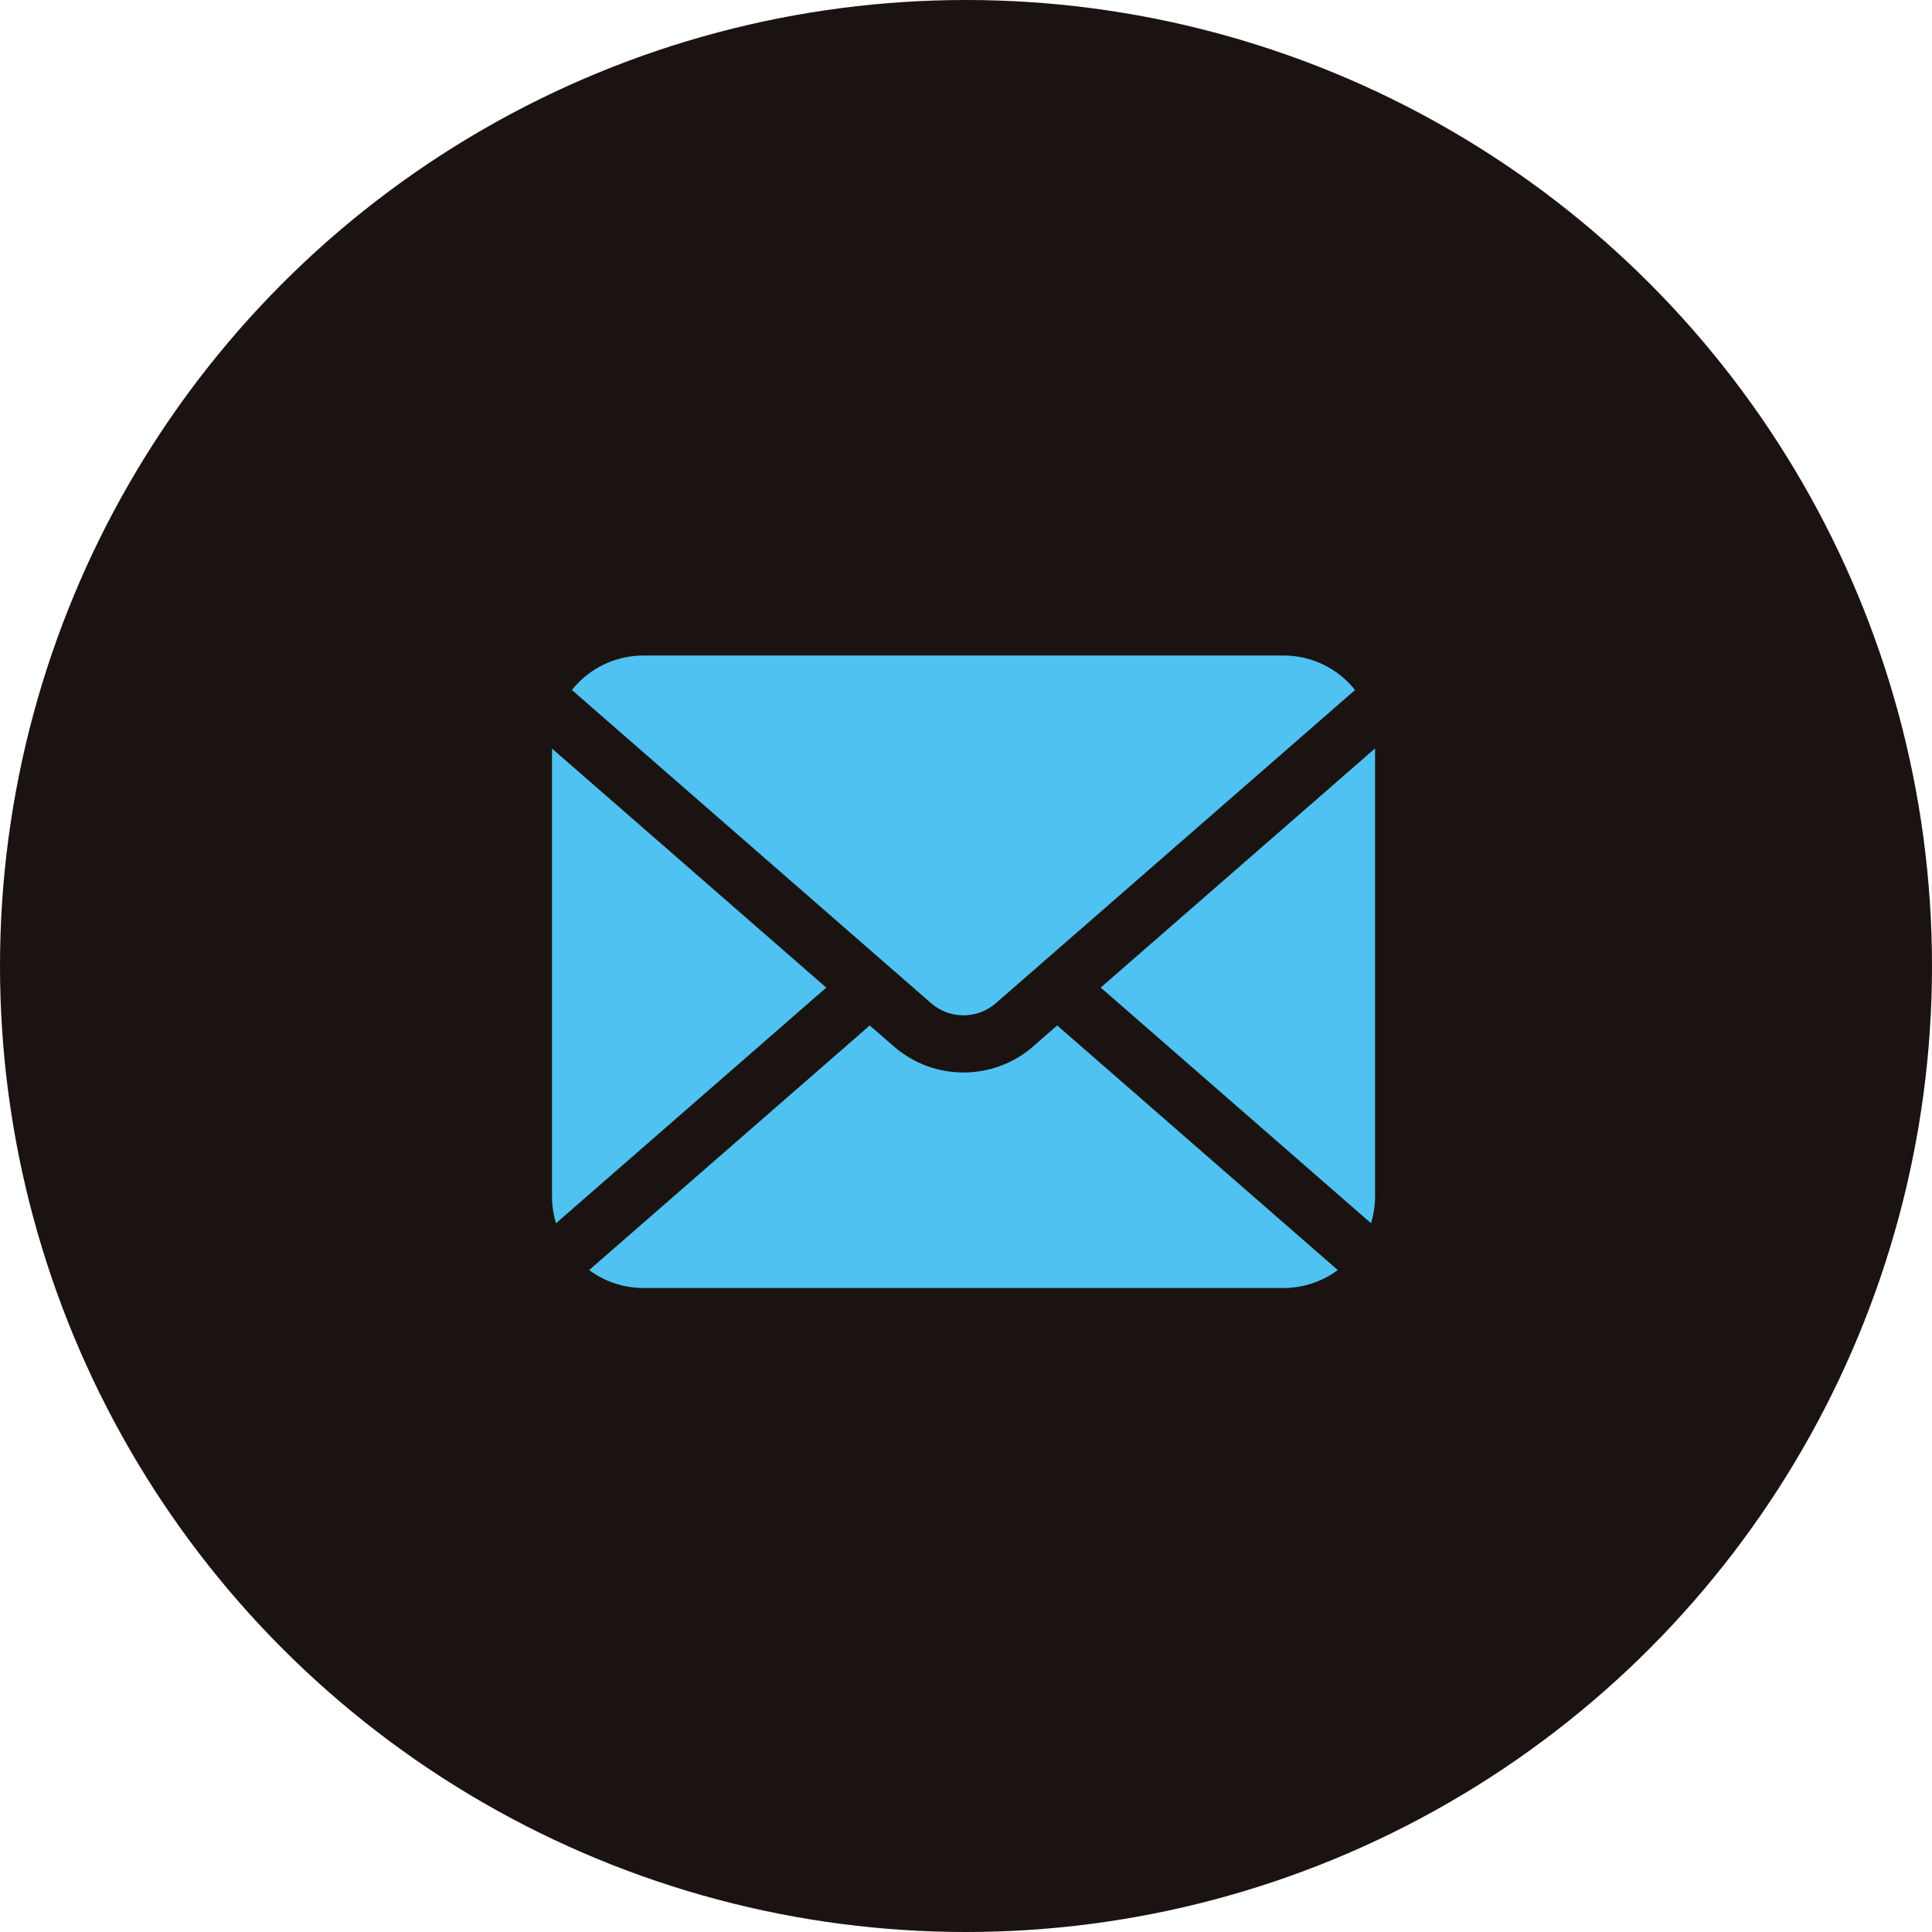
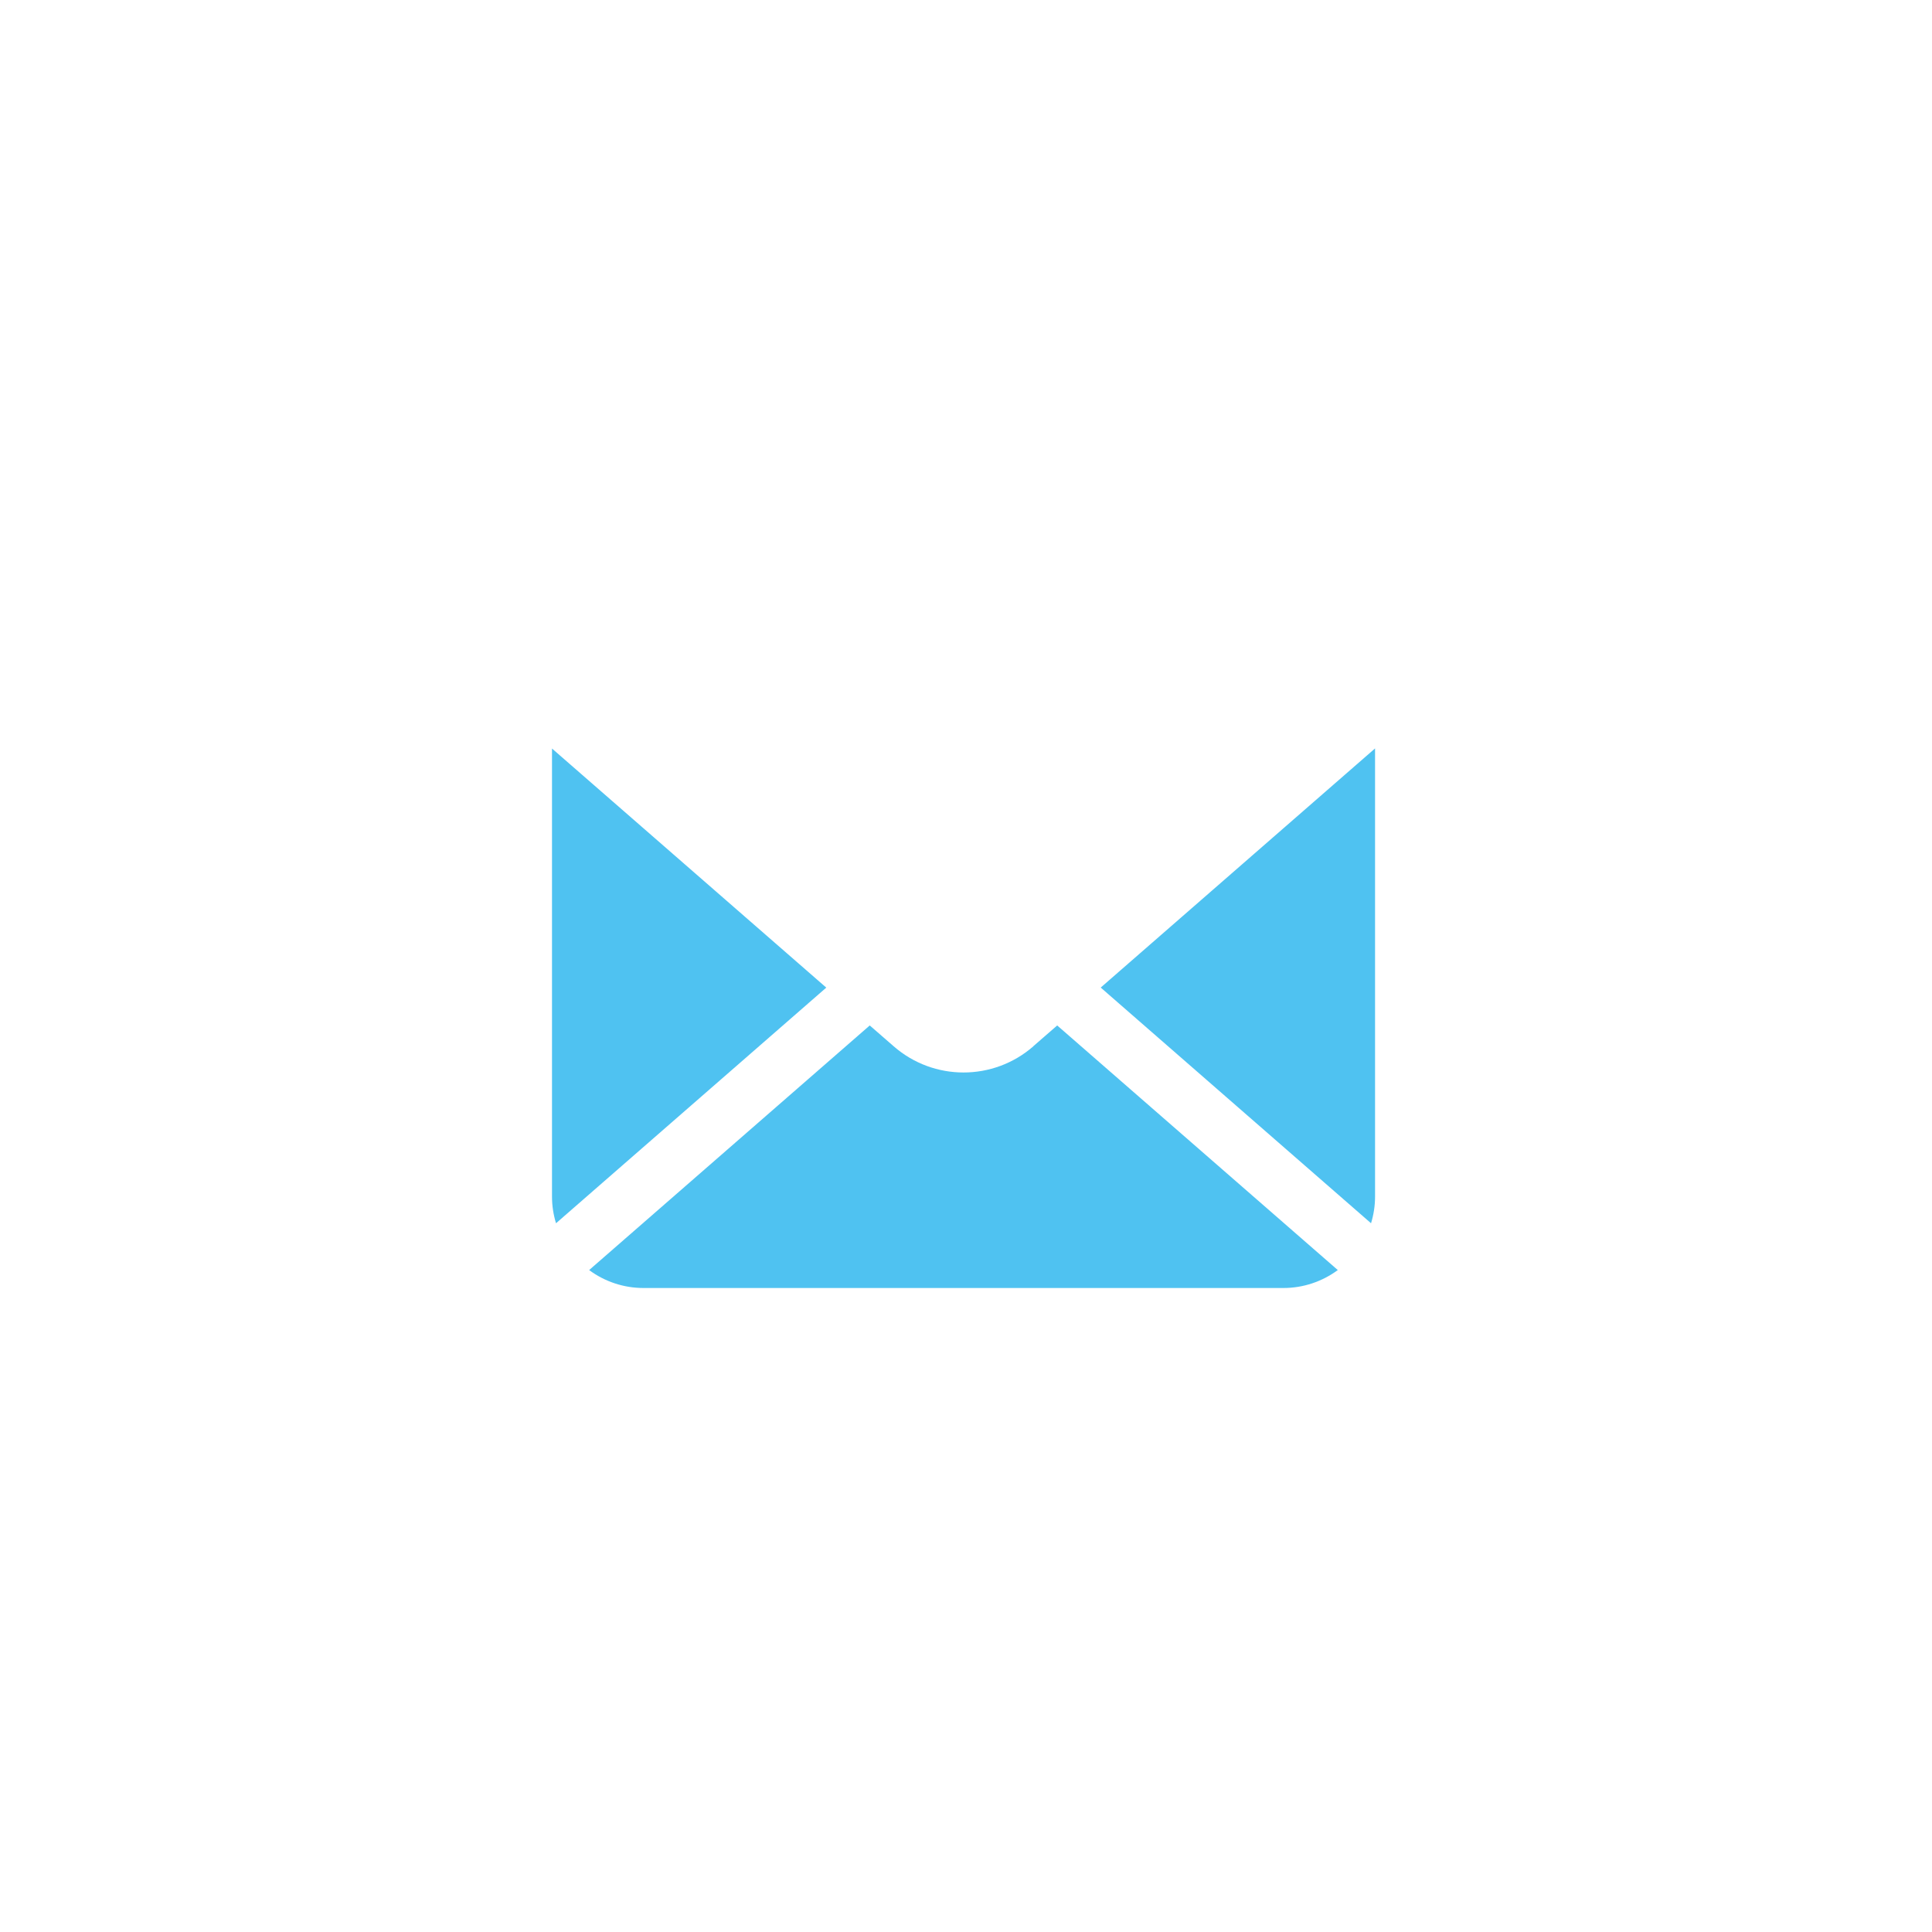
<svg xmlns="http://www.w3.org/2000/svg" id="_レイヤー_2" data-name=" レイヤー 2" version="1.1" viewBox="0 0 168 168">
  <defs>
    <style>
      .cls-1 {
        fill: #1a1311;
      }

      .cls-1, .cls-2 {
        stroke-width: 0px;
      }

      .cls-2 {
        fill: #4fc2f1;
      }
    </style>
  </defs>
  <g id="_レイヤー_2-2" data-name=" レイヤー 2-2">
    <g id="_グループ_49" data-name=" グループ 49">
-       <circle id="_楕円形_5" data-name=" 楕円形 5" class="cls-1" cx="84" cy="84" r="84" />
      <g id="_手紙の無料アイコンその7" data-name=" 手紙の無料アイコンその7">
        <path id="_パス_226" data-name=" パス 226" class="cls-2" d="M95.72,85.88l23.5,20.49c.23-.75.35-1.53.35-2.32v-38.97l-23.85,20.79v.01Z" />
-         <path id="_パス_227" data-name=" パス 227" class="cls-2" d="M83.78,88.29c1.03,0,2.03-.37,2.81-1.05l31.24-27.24c-1.51-1.9-3.8-3-6.22-3h-55.66c-2.42,0-4.71,1.1-6.22,3l31.24,27.24c.78.68,1.78,1.05,2.81,1.05Z" />
        <path id="_パス_228" data-name=" パス 228" class="cls-2" d="M48,65.08v38.97c0,.79.12,1.57.35,2.32l23.5-20.49-23.85-20.79v-.01Z" />
        <path id="_パス_229" data-name=" パス 229" class="cls-2" d="M89.86,90.98c-3.48,3.04-8.67,3.04-12.15,0l-2.08-1.81-24.4,21.27c1.36,1.01,3.02,1.56,4.72,1.56h55.66c1.7,0,3.35-.55,4.72-1.56l-24.4-21.27-2.07,1.8v.01Z" />
      </g>
    </g>
  </g>
</svg>